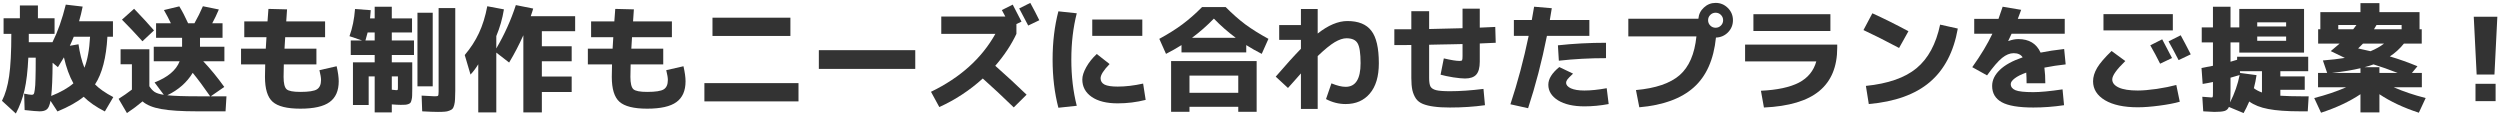
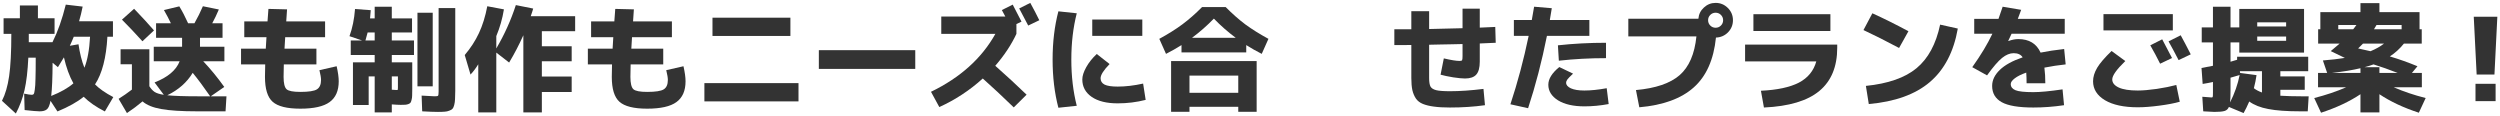
<svg xmlns="http://www.w3.org/2000/svg" width="692" height="32" viewBox="0 0 692 32" fill="none">
  <path d="M684.736 4.64H691.264L690.464 20.64H685.536L684.736 4.64ZM685.216 28V23.2H690.784V28H685.216Z" fill="#333333" />
  <path d="M657.12 8.096H664.768V6.912H657.824C657.419 7.595 657.184 7.989 657.12 8.096ZM651.36 8.096C651.403 8.053 651.531 7.893 651.744 7.616C651.979 7.317 652.149 7.083 652.256 6.912H647.232V8.096H651.36ZM656.16 14.176C657.653 13.557 658.901 12.853 659.904 12.064H654.08C653.653 12.512 653.205 12.96 652.736 13.408C653.525 13.579 654.667 13.835 656.16 14.176ZM645.44 20.192H653.376V18.88C651.264 19.392 648.619 19.829 645.44 20.192ZM654.528 18.592H658.624V20.192H663.68C661.291 19.253 659.061 18.464 656.992 17.824C656.245 18.101 655.424 18.357 654.528 18.592ZM641.664 12.064V8.096H642.272V3.36H653.376V0.864H658.624V3.36H669.728V8.096H670.336V12.064H665.408C664.235 13.515 662.933 14.699 661.504 15.616C664.085 16.384 666.635 17.291 669.152 18.336L667.616 20.192H670.368V24.16H662.592C665.216 25.312 668.16 26.304 671.424 27.136L669.536 31.2C665.291 29.813 661.653 28.107 658.624 26.08V31.104H653.376V26.08C650.347 28.107 646.709 29.813 642.464 31.2L640.576 27.136C643.84 26.304 646.784 25.312 649.408 24.16H641.632V20.192H644.16L642.976 16.736C645.323 16.544 647.349 16.309 649.056 16.032L645.152 14.144C646.389 13.12 647.211 12.427 647.616 12.064H641.664Z" fill="#333333" />
  <path d="M619.936 20.768C619.744 20.832 618.901 21.077 617.408 21.504V25.184C617.408 26.592 617.365 27.648 617.28 28.352C618.539 25.856 619.424 23.328 619.936 20.768ZM624.8 10.112V11.296H632.8V10.112H624.8ZM624.8 7.328H632.8V6.176H624.8V7.328ZM623.872 24.416C624.469 24.885 625.216 25.28 626.112 25.6V19.712H620L620.064 20.192L624.608 20.8C624.437 21.995 624.192 23.2 623.872 24.416ZM638.912 15.712V19.712H631.2V21.152H637.952V24.864H631.2V26.496C632.949 26.603 634.859 26.656 636.928 26.656H639.04L638.784 30.816H636.768C633.013 30.816 630.048 30.603 627.872 30.176C625.696 29.771 623.936 29.077 622.592 28.096C622.037 29.376 621.515 30.443 621.024 31.296L616.96 29.6C616.725 30.176 616.32 30.549 615.744 30.72C615.168 30.891 614.229 30.976 612.928 30.976C612.544 30.976 611.52 30.923 609.856 30.816L609.6 26.784C611.221 26.912 612.075 26.976 612.16 26.976C612.352 26.976 612.459 26.923 612.48 26.816C612.523 26.709 612.544 26.325 612.544 25.664V22.688C611.392 22.944 610.443 23.125 609.696 23.232L609.376 18.816C610.037 18.709 611.093 18.507 612.544 18.208V11.744H609.44V7.584H612.544V1.856H617.408V7.584H619.84V2.464H637.76V14.56H624.8H619.84V11.744H617.408V17.088C617.643 17.024 617.963 16.928 618.368 16.8C618.795 16.672 619.083 16.587 619.232 16.544V15.712H638.912Z" fill="#333333" />
  <path d="M601.216 16.064L597.92 17.632C597.088 15.947 596.181 14.251 595.2 12.544L598.496 10.88C599.477 12.693 600.384 14.421 601.216 16.064ZM606.4 15.04L603.04 16.64C602.08 14.784 601.152 13.056 600.256 11.456L603.616 9.76C604.384 11.147 605.312 12.907 606.4 15.04ZM582.24 8.416V3.904H601.44V8.416H582.24ZM579.36 22.496C579.36 21.301 579.733 20.064 580.48 18.784C581.248 17.504 582.581 15.947 584.48 14.112L588.288 16.896C585.877 19.221 584.672 20.917 584.672 21.984C584.672 22.923 585.269 23.669 586.464 24.224C587.659 24.779 589.419 25.056 591.744 25.056C593.131 25.056 594.88 24.907 596.992 24.608C599.104 24.288 600.907 23.925 602.4 23.52L603.36 28.16C601.867 28.587 599.968 28.949 597.664 29.248C595.381 29.547 593.408 29.696 591.744 29.696C587.883 29.696 584.853 29.045 582.656 27.744C580.459 26.421 579.36 24.672 579.36 22.496Z" fill="#333333" />
  <path d="M570.912 24.736L571.328 29.12C568.469 29.547 565.632 29.76 562.816 29.76C558.763 29.76 555.851 29.269 554.08 28.288C552.309 27.307 551.424 25.803 551.424 23.776C551.424 22.197 552.128 20.725 553.536 19.36C554.944 17.995 557.056 16.832 559.872 15.872C559.381 15.104 558.549 14.72 557.376 14.72C556.331 14.72 555.264 15.157 554.176 16.032C553.088 16.907 551.701 18.517 550.016 20.864L545.92 18.592C548.309 15.243 550.165 12.16 551.488 9.344H546.464V5.216H553.184C553.568 4.149 553.952 3.029 554.336 1.856L559.456 2.72C559.349 3.04 559.189 3.477 558.976 4.032C558.763 4.565 558.613 4.96 558.528 5.216H571.52V9.344H556.8C556.608 9.771 556.299 10.432 555.872 11.328L555.936 11.36C556.896 10.997 557.803 10.816 558.656 10.816C561.643 10.816 563.701 12.064 564.832 14.56C566.688 14.176 568.864 13.845 571.36 13.568L571.776 17.824C569.771 18.037 567.808 18.336 565.888 18.72C566.059 20.043 566.144 21.483 566.144 23.04H560.96C560.96 21.952 560.928 20.971 560.864 20.096C559.477 20.587 558.411 21.12 557.664 21.696C556.939 22.251 556.576 22.773 556.576 23.264C556.576 24.032 557.003 24.597 557.856 24.96C558.709 25.323 560.363 25.504 562.816 25.504C564.757 25.504 567.456 25.248 570.912 24.736Z" fill="#333333" />
  <path d="M515.808 8.32L518.272 3.68C521.387 5.088 524.715 6.741 528.256 8.64L525.664 13.28C522.101 11.381 518.816 9.728 515.808 8.32ZM537.024 6.816L541.92 7.904C540.789 14.347 538.208 19.285 534.176 22.72C530.165 26.133 524.533 28.16 517.28 28.8L516.48 23.776C522.624 23.157 527.296 21.525 530.496 18.88C533.717 16.213 535.893 12.192 537.024 6.816Z" fill="#333333" />
  <path d="M483.04 12.352H508.544V13.216C508.544 18.464 506.891 22.453 503.584 25.184C500.299 27.915 495.189 29.44 488.256 29.76L487.424 25.12C491.925 24.907 495.424 24.16 497.92 22.88C500.416 21.579 502.027 19.616 502.752 16.992H483.04V12.352ZM485.344 8.576V3.936H506.656V8.576H485.344Z" fill="#333333" />
  <path d="M469.568 10.08H450.72V5.184H470.112C470.219 3.947 470.731 2.912 471.648 2.08C472.565 1.227 473.643 0.8 474.88 0.8C476.203 0.8 477.333 1.269 478.272 2.208C479.211 3.147 479.68 4.277 479.68 5.6C479.68 6.901 479.221 8.021 478.304 8.96C477.387 9.877 476.277 10.357 474.976 10.4C474.357 16.501 472.309 21.099 468.832 24.192C465.376 27.285 460.352 29.12 453.76 29.696L452.832 24.928C458.293 24.437 462.325 23.061 464.928 20.8C467.531 18.517 469.077 14.944 469.568 10.08ZM476.352 7.072C476.757 6.667 476.96 6.176 476.96 5.6C476.96 5.024 476.757 4.533 476.352 4.128C475.947 3.723 475.456 3.52 474.88 3.52C474.304 3.52 473.813 3.723 473.408 4.128C473.003 4.533 472.8 5.024 472.8 5.6C472.8 6.176 473.003 6.667 473.408 7.072C473.813 7.477 474.304 7.68 474.88 7.68C475.456 7.68 475.947 7.477 476.352 7.072Z" fill="#333333" />
  <path d="M444.544 16.096C440.043 16.096 435.691 16.331 431.488 16.8L431.232 12.544C435.52 12.075 439.957 11.84 444.544 11.84V16.096ZM444.736 24.416L445.28 28.8C442.997 29.227 440.757 29.44 438.56 29.44C435.509 29.44 433.077 28.885 431.264 27.776C429.472 26.645 428.576 25.205 428.576 23.456C428.576 21.835 429.589 20.203 431.616 18.56L435.424 20.384C434.635 21.109 434.112 21.643 433.856 21.984C433.621 22.304 433.504 22.613 433.504 22.912C433.504 23.531 433.941 24.043 434.816 24.448C435.712 24.853 436.96 25.056 438.56 25.056C440.352 25.056 442.411 24.843 444.736 24.416ZM419.04 9.92V5.536H424C424.299 3.915 424.512 2.688 424.64 1.856L429.536 2.272C429.429 2.997 429.248 4.085 428.992 5.536H439.936V9.92H428.192C426.784 16.981 425.045 23.659 422.976 29.952L418.08 28.864C420.085 22.805 421.771 16.491 423.136 9.92H419.04Z" fill="#333333" />
  <path d="M385.952 12.48V8.096H390.656V3.104H395.584V8.032C399.744 7.947 402.827 7.872 404.832 7.808V2.4H409.6V7.648C411.52 7.563 412.949 7.499 413.888 7.456L414.016 11.84L409.6 12.032V17.088C409.6 18.752 409.269 19.947 408.608 20.672C407.968 21.376 406.933 21.728 405.504 21.728C404.757 21.728 403.669 21.621 402.24 21.408C400.811 21.173 399.648 20.928 398.752 20.672L399.648 16.16C401.632 16.629 403.083 16.864 404 16.864C404.384 16.864 404.619 16.8 404.704 16.672C404.789 16.523 404.832 16.128 404.832 15.488V12.192C403.915 12.213 402.944 12.235 401.92 12.256C400.896 12.277 399.755 12.299 398.496 12.32C397.237 12.341 396.267 12.363 395.584 12.384V21.6C395.584 22.709 395.712 23.499 395.968 23.968C396.245 24.437 396.768 24.768 397.536 24.96C398.304 25.152 399.573 25.248 401.344 25.248C404.117 25.248 407.211 25.035 410.624 24.608L411.04 29.12C408.011 29.547 404.779 29.76 401.344 29.76C399.573 29.76 398.091 29.675 396.896 29.504C395.723 29.355 394.709 29.109 393.856 28.768C393.024 28.427 392.384 27.936 391.936 27.296C391.488 26.635 391.157 25.856 390.944 24.96C390.752 24.064 390.656 22.944 390.656 21.6V12.448C390.144 12.448 389.365 12.459 388.32 12.48C387.275 12.48 386.485 12.48 385.952 12.48Z" fill="#333333" />
-   <path d="M360.096 20.32C359.669 20.789 359.019 21.525 358.144 22.528C357.269 23.509 356.725 24.117 356.512 24.352L353.12 21.216C355.893 17.995 358.219 15.424 360.096 13.504V11.04H354.08V6.944H360.096V2.496H364.736V9.28C367.659 6.976 370.4 5.824 372.96 5.824C376.011 5.824 378.219 6.72 379.584 8.512C380.971 10.283 381.664 13.28 381.664 17.504C381.664 21.152 380.832 23.947 379.168 25.888C377.525 27.829 375.296 28.8 372.48 28.8C370.581 28.8 368.768 28.341 367.04 27.424L368.544 23.072C370.08 23.712 371.392 24.032 372.48 24.032C375.232 24.032 376.608 21.856 376.608 17.504C376.608 14.731 376.331 12.885 375.776 11.968C375.243 11.051 374.219 10.592 372.704 10.592C371.765 10.592 370.677 10.955 369.44 11.68C368.224 12.405 366.656 13.685 364.736 15.52V30.144H360.096V20.32Z" fill="#333333" />
  <path d="M329.248 29.568V30.944H324.16V16.896H347.84V30.944H342.752V29.568H329.248ZM344.96 12.48V14.496H327.04V12.48C325.653 13.355 324.224 14.165 322.752 14.912L320.896 10.752C323.328 9.429 325.451 8.096 327.264 6.752C329.099 5.387 330.923 3.787 332.736 1.952H339.264C341.077 3.787 342.891 5.387 344.704 6.752C346.539 8.096 348.672 9.429 351.104 10.752L349.248 14.912C347.776 14.165 346.347 13.355 344.96 12.48ZM342.048 10.464C339.872 8.843 337.856 7.072 336 5.152C334.144 7.072 332.128 8.843 329.952 10.464H342.048ZM342.752 25.696V20.928H329.248V25.696H342.752Z" fill="#333333" />
  <path d="M302.336 9.92V5.408H316.192V9.92H302.336ZM298.048 3.68C297.045 7.605 296.544 11.872 296.544 16.48C296.544 21.088 297.045 25.355 298.048 29.28L292.96 29.824C291.893 25.749 291.36 21.301 291.36 16.48C291.36 11.659 291.893 7.211 292.96 3.136L298.048 3.68ZM316.416 23.136L317.12 27.648C314.603 28.288 312.021 28.608 309.376 28.608C306.304 28.608 303.904 28.011 302.176 26.816C300.448 25.621 299.584 24.011 299.584 21.984C299.584 21.024 299.947 19.893 300.672 18.592C301.397 17.291 302.368 16.075 303.584 14.944L307.136 17.728C305.472 19.435 304.64 20.747 304.64 21.664C304.64 22.453 305.013 23.04 305.76 23.424C306.507 23.787 307.712 23.968 309.376 23.968C311.552 23.968 313.899 23.691 316.416 23.136Z" fill="#333333" />
  <path d="M260.544 9.376V4.576H278.272C277.845 3.765 277.525 3.168 277.312 2.784L280.32 1.28C281.195 2.923 282.005 4.491 282.752 5.984L281.344 6.656V9.376C279.936 12.384 277.984 15.328 275.488 18.208C278.603 20.96 281.493 23.627 284.16 26.208L280.608 29.728C277.557 26.763 274.699 24.096 272.032 21.728C268.405 25.013 264.395 27.648 260 29.632L257.696 25.408C265.803 21.483 271.744 16.139 275.52 9.376H260.544ZM287.68 5.6L284.608 7.072C283.456 4.853 282.624 3.275 282.112 2.336L285.184 0.8C286.165 2.592 286.997 4.192 287.68 5.6Z" fill="#333333" />
  <path d="M226.656 19.072V13.888H253.344V19.072H226.656Z" fill="#333333" />
  <path d="M197.216 9.952V4.896H218.784V9.952H197.216ZM194.976 28.064V23.008H221.024V28.064H194.976Z" fill="#333333" />
  <path d="M170.304 2.464L175.456 2.592C175.392 3.36 175.317 4.469 175.232 5.92H185.984V10.304H174.944C174.88 11.435 174.816 12.491 174.752 13.472H183.584V17.824H174.56C174.517 19.573 174.496 20.725 174.496 21.28C174.496 23.051 174.773 24.192 175.328 24.704C175.883 25.195 177.152 25.44 179.136 25.44C181.44 25.44 182.965 25.205 183.712 24.736C184.48 24.267 184.864 23.392 184.864 22.112C184.864 21.536 184.715 20.64 184.416 19.424L189.184 18.336C189.568 20.021 189.76 21.408 189.76 22.496C189.76 25.12 188.917 27.04 187.232 28.256C185.568 29.472 182.869 30.08 179.136 30.08C175.445 30.08 172.885 29.44 171.456 28.16C170.048 26.901 169.344 24.608 169.344 21.28C169.344 20.725 169.365 19.573 169.408 17.824H162.72V13.472H169.568C169.632 12.491 169.696 11.435 169.76 10.304H163.616V5.92H170.048C170.091 5.237 170.176 4.085 170.304 2.464Z" fill="#333333" />
  <path d="M159.2 8.64H149.984V12.8H158.24V16.96H149.984V21.184H158.24V25.472H149.984V31.104H144.864V9.76C143.691 12.384 142.379 14.901 140.928 17.312L137.376 14.56V31.104H132.384V17.792C131.701 18.901 130.987 19.851 130.24 20.64L128.64 15.232C130.283 13.291 131.595 11.264 132.576 9.152C133.579 7.019 134.347 4.544 134.88 1.728L139.488 2.592C139.061 5.195 138.357 7.659 137.376 9.984V13.408C139.637 9.568 141.44 5.568 142.784 1.408L147.584 2.368C147.541 2.517 147.477 2.741 147.392 3.04C147.307 3.317 147.221 3.573 147.136 3.808C147.072 4.043 146.997 4.267 146.912 4.48H159.2V8.64Z" fill="#333333" />
-   <path d="M101.152 11.2H103.712V8.992H101.76C101.525 9.909 101.323 10.645 101.152 11.2ZM108.448 24.832C109.045 24.917 109.472 24.96 109.728 24.96C109.92 24.96 110.037 24.928 110.08 24.864C110.123 24.779 110.144 24.544 110.144 24.16V21.152H108.448V24.832ZM115.552 23.904V3.52H119.776V23.904H115.552ZM121.408 2.24H126.016V25.184C126.016 26.165 125.995 26.933 125.952 27.488C125.931 28.043 125.856 28.565 125.728 29.056C125.6 29.547 125.451 29.888 125.28 30.08C125.109 30.293 124.811 30.475 124.384 30.624C123.979 30.795 123.552 30.891 123.104 30.912C122.656 30.955 122.027 30.976 121.216 30.976C120.213 30.976 118.763 30.923 116.864 30.816L116.704 26.464C118.624 26.592 119.829 26.656 120.32 26.656C120.853 26.656 121.163 26.603 121.248 26.496C121.355 26.368 121.408 25.984 121.408 25.344V2.24ZM96.736 10.016C97.547 7.797 98.059 5.291 98.272 2.496L102.624 2.816C102.581 3.605 102.517 4.363 102.432 5.088H103.712V1.856H108.448V5.088H114.048V8.992H108.448V11.2H114.592V15.232H108.448V17.248H114.112V24.704C114.112 25.451 114.101 26.037 114.08 26.464C114.08 26.869 114.027 27.264 113.92 27.648C113.835 28.011 113.739 28.267 113.632 28.416C113.525 28.565 113.333 28.693 113.056 28.8C112.779 28.907 112.491 28.971 112.192 28.992C111.915 29.013 111.499 29.024 110.944 29.024C110.368 29.024 109.536 28.981 108.448 28.896V31.104H103.712V21.152H102.048V29.056H97.696V17.248H103.712V15.232H97.088V11.2H100.224L96.736 10.016Z" fill="#333333" />
+   <path d="M101.152 11.2H103.712V8.992H101.76C101.525 9.909 101.323 10.645 101.152 11.2ZM108.448 24.832C109.92 24.96 110.037 24.928 110.08 24.864C110.123 24.779 110.144 24.544 110.144 24.16V21.152H108.448V24.832ZM115.552 23.904V3.52H119.776V23.904H115.552ZM121.408 2.24H126.016V25.184C126.016 26.165 125.995 26.933 125.952 27.488C125.931 28.043 125.856 28.565 125.728 29.056C125.6 29.547 125.451 29.888 125.28 30.08C125.109 30.293 124.811 30.475 124.384 30.624C123.979 30.795 123.552 30.891 123.104 30.912C122.656 30.955 122.027 30.976 121.216 30.976C120.213 30.976 118.763 30.923 116.864 30.816L116.704 26.464C118.624 26.592 119.829 26.656 120.32 26.656C120.853 26.656 121.163 26.603 121.248 26.496C121.355 26.368 121.408 25.984 121.408 25.344V2.24ZM96.736 10.016C97.547 7.797 98.059 5.291 98.272 2.496L102.624 2.816C102.581 3.605 102.517 4.363 102.432 5.088H103.712V1.856H108.448V5.088H114.048V8.992H108.448V11.2H114.592V15.232H108.448V17.248H114.112V24.704C114.112 25.451 114.101 26.037 114.08 26.464C114.08 26.869 114.027 27.264 113.92 27.648C113.835 28.011 113.739 28.267 113.632 28.416C113.525 28.565 113.333 28.693 113.056 28.8C112.779 28.907 112.491 28.971 112.192 28.992C111.915 29.013 111.499 29.024 110.944 29.024C110.368 29.024 109.536 28.981 108.448 28.896V31.104H103.712V21.152H102.048V29.056H97.696V17.248H103.712V15.232H97.088V11.2H100.224L96.736 10.016Z" fill="#333333" />
  <path d="M74.304 2.464L79.456 2.592C79.392 3.36 79.317 4.469 79.232 5.92H89.984V10.304H78.944C78.88 11.435 78.816 12.491 78.752 13.472H87.584V17.824H78.56C78.517 19.573 78.496 20.725 78.496 21.28C78.496 23.051 78.773 24.192 79.328 24.704C79.883 25.195 81.152 25.44 83.136 25.44C85.44 25.44 86.965 25.205 87.712 24.736C88.48 24.267 88.864 23.392 88.864 22.112C88.864 21.536 88.715 20.64 88.416 19.424L93.184 18.336C93.568 20.021 93.76 21.408 93.76 22.496C93.76 25.12 92.917 27.04 91.232 28.256C89.568 29.472 86.869 30.08 83.136 30.08C79.445 30.08 76.885 29.44 75.456 28.16C74.048 26.901 73.344 24.608 73.344 21.28C73.344 20.725 73.365 19.573 73.408 17.824H66.72V13.472H73.568C73.632 12.491 73.696 11.435 73.76 10.304H67.616V5.92H74.048C74.091 5.237 74.176 4.085 74.304 2.464Z" fill="#333333" />
  <path d="M53.344 20.16C51.744 22.805 49.397 24.875 46.304 26.368C48.16 26.56 50.944 26.656 54.656 26.656H58.176C56.405 24.096 54.795 21.931 53.344 20.16ZM42.624 8.416L39.424 11.424C37.397 9.184 35.509 7.189 33.76 5.44L37.12 2.432C39.296 4.693 41.131 6.688 42.624 8.416ZM42.56 16.96V12.928H50.4V10.464H43.2V6.432H47.296C46.763 5.301 46.123 4.085 45.376 2.784L49.632 1.76C50.443 3.083 51.253 4.64 52.064 6.432H53.824C54.699 4.896 55.477 3.328 56.16 1.728L60.576 2.624C59.979 4.032 59.371 5.301 58.752 6.432H61.6V10.464H55.36V12.896V12.928H62.112V16.96H56.256C58.261 19.072 60.203 21.44 62.08 24.064L58.336 26.656H62.688L62.432 30.816H54.624C50.251 30.816 46.912 30.603 44.608 30.176C42.304 29.771 40.587 29.067 39.456 28.064C38.176 29.152 36.736 30.229 35.136 31.296L32.832 27.36C34.091 26.571 35.317 25.717 36.512 24.8V17.792H33.376V13.632H41.344V23.872C41.771 24.555 42.251 25.077 42.784 25.44C43.339 25.803 44.192 26.069 45.344 26.24L42.784 22.816C46.453 21.387 48.768 19.435 49.728 16.96H42.56Z" fill="#333333" />
  <path d="M20.32 23.072C19.211 21.088 18.336 18.688 17.696 15.872C16.971 17.109 16.416 18.016 16.032 18.592L14.56 17.376C14.539 21.515 14.411 24.576 14.176 26.56C16.8 25.515 18.848 24.352 20.32 23.072ZM23.36 18.752C24.213 16.64 24.736 13.781 24.928 10.176H20.416C20.117 10.944 19.755 11.776 19.328 12.672L21.728 12.256C22.091 14.752 22.635 16.917 23.36 18.752ZM15.104 5.056V9.376H7.968V11.68H14.528C16 8.736 17.227 5.269 18.208 1.28L22.88 1.824C22.603 3.232 22.272 4.587 21.888 5.888H31.264V10.176H29.728C29.408 15.979 28.267 20.373 26.304 23.36C27.477 24.555 29.163 25.728 31.36 26.88L29.024 30.848C26.592 29.611 24.64 28.256 23.168 26.784C21.419 28.213 18.997 29.568 15.904 30.848L13.984 27.904C13.749 29.141 13.408 29.931 12.96 30.272C12.533 30.635 11.872 30.816 10.976 30.816C10.315 30.816 8.928 30.699 6.816 30.464L6.688 25.92C7.691 26.133 8.395 26.24 8.8 26.24C9.035 26.24 9.205 26.176 9.312 26.048C9.44 25.899 9.547 25.483 9.632 24.8C9.739 24.117 9.803 23.093 9.824 21.728C9.867 20.363 9.888 18.443 9.888 15.968H7.84C7.669 19.637 7.317 22.635 6.784 24.96C6.251 27.264 5.451 29.419 4.384 31.424L0.544 27.904C1.461 26.133 2.123 23.861 2.528 21.088C2.933 18.293 3.136 14.389 3.136 9.376H0.992V5.056H5.504V1.504H10.496V5.056H15.104Z" fill="#333333" />
</svg>